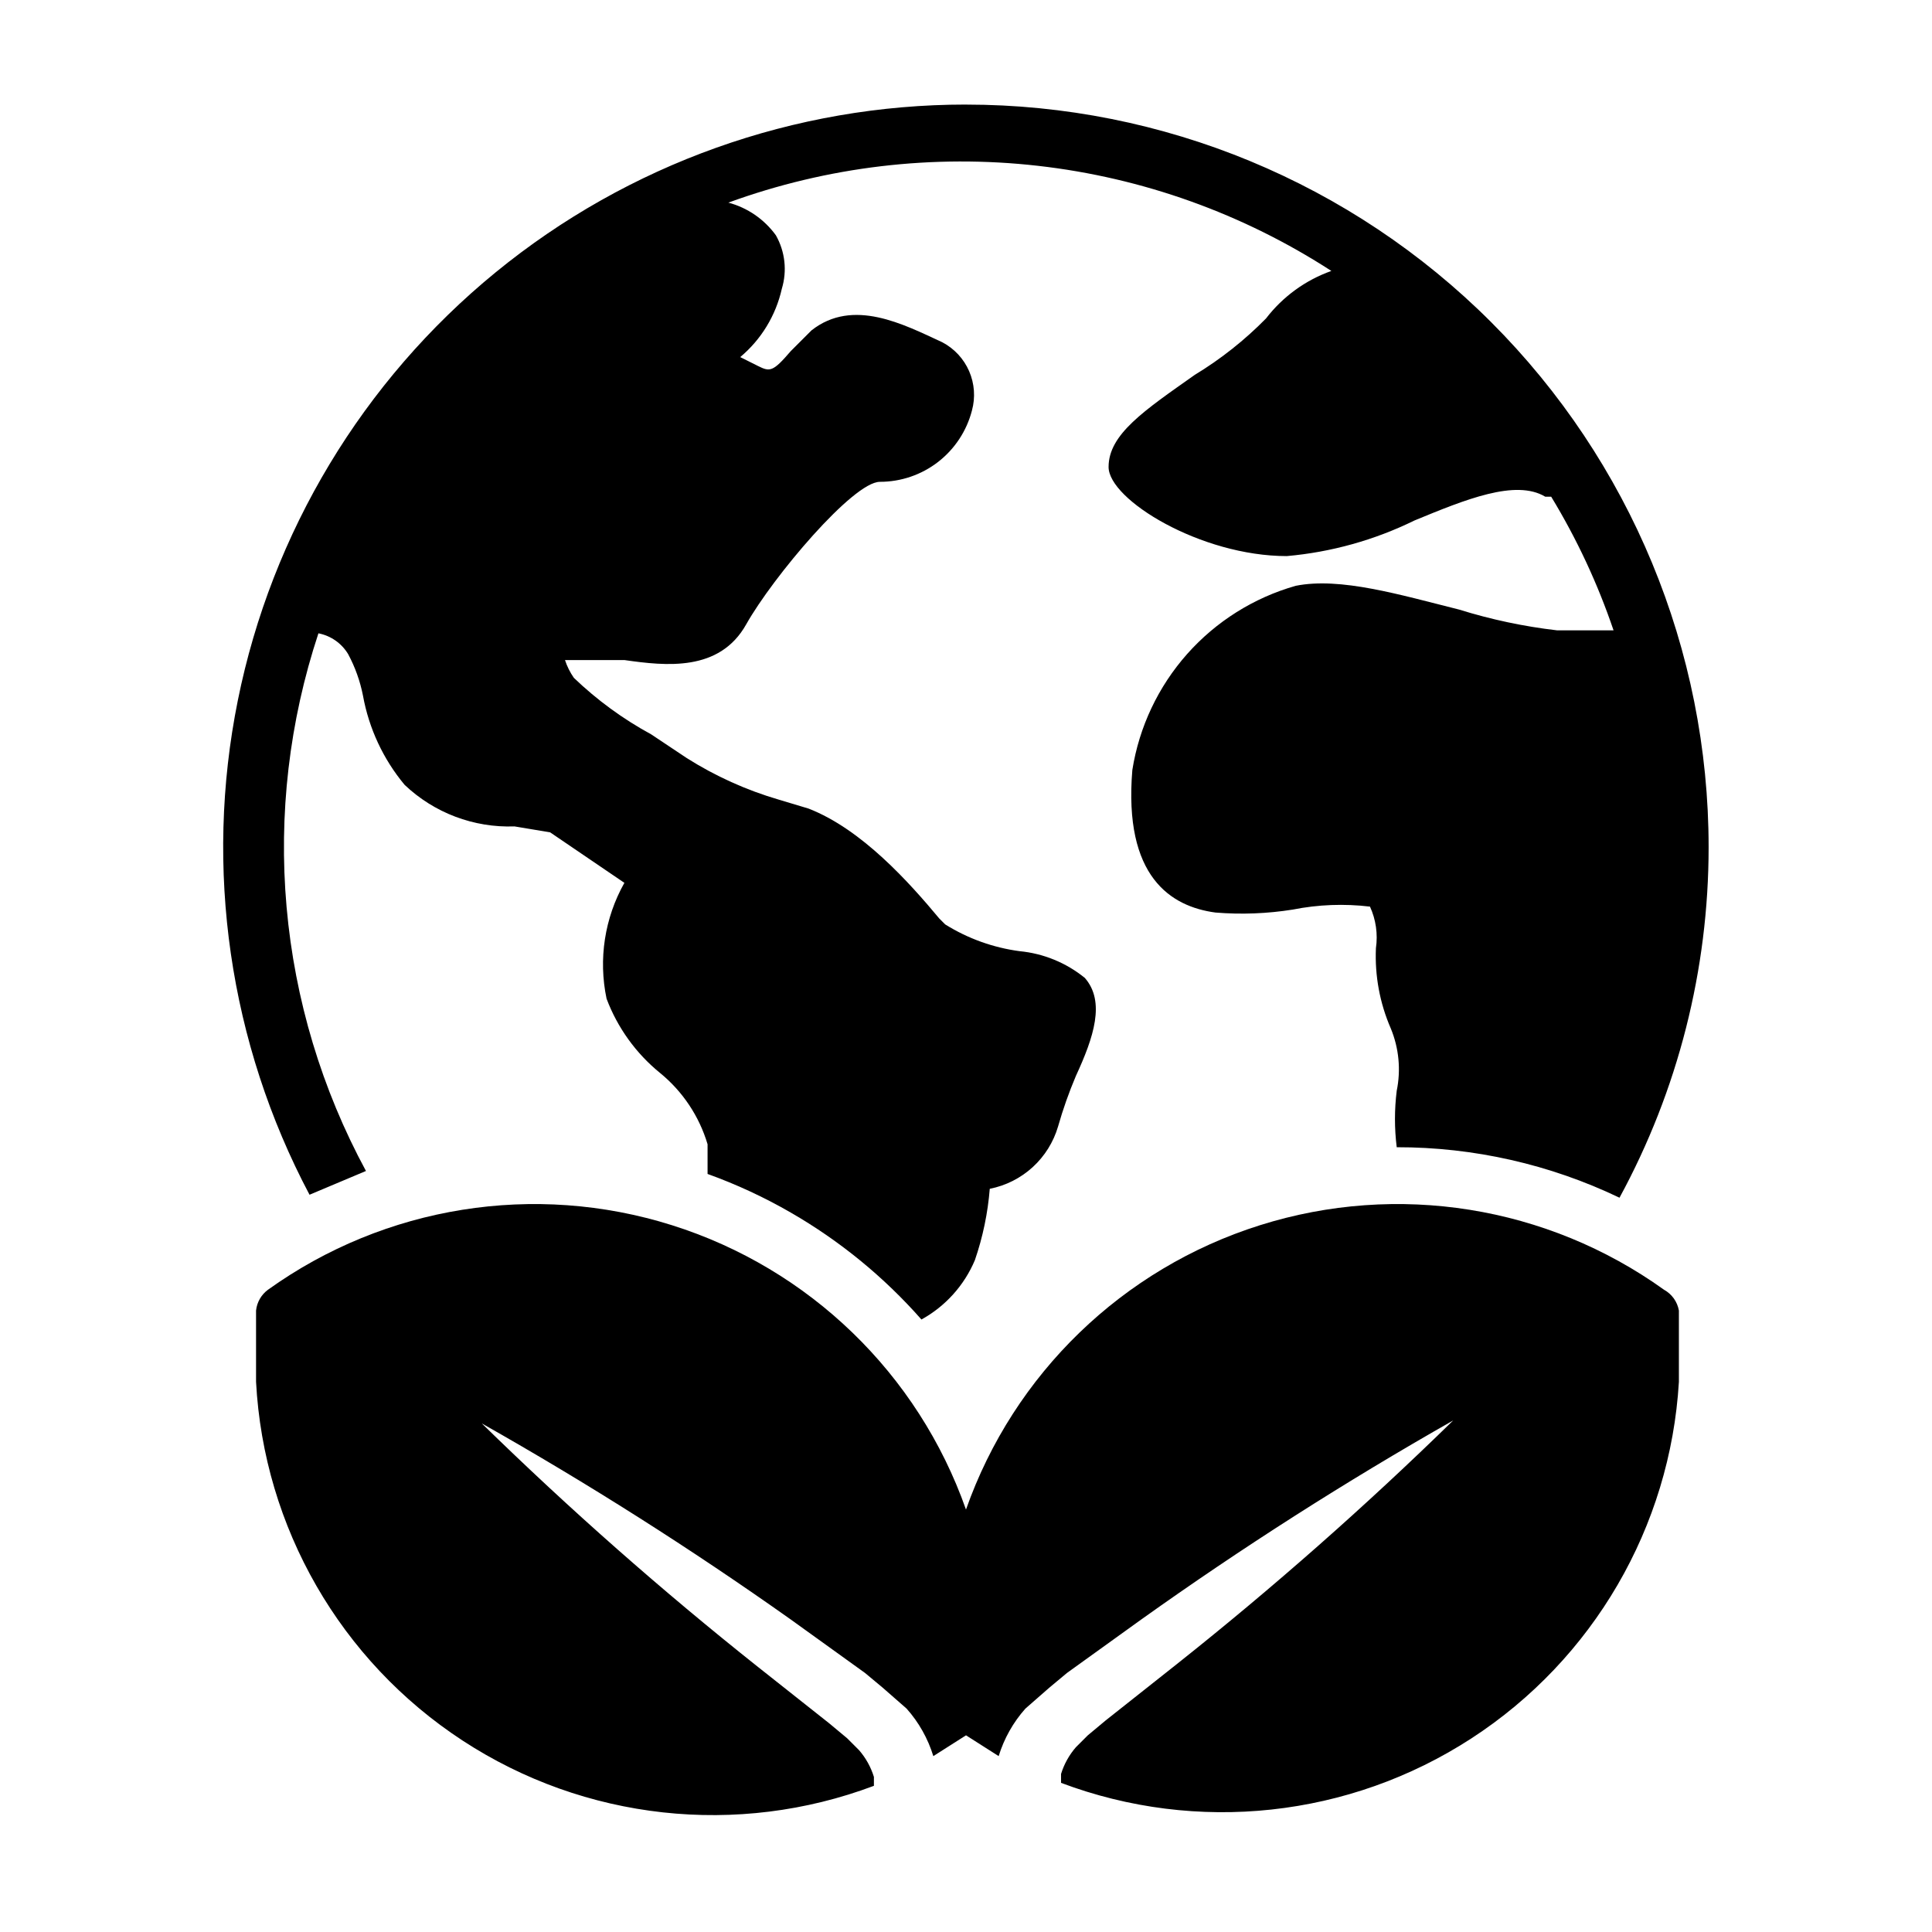
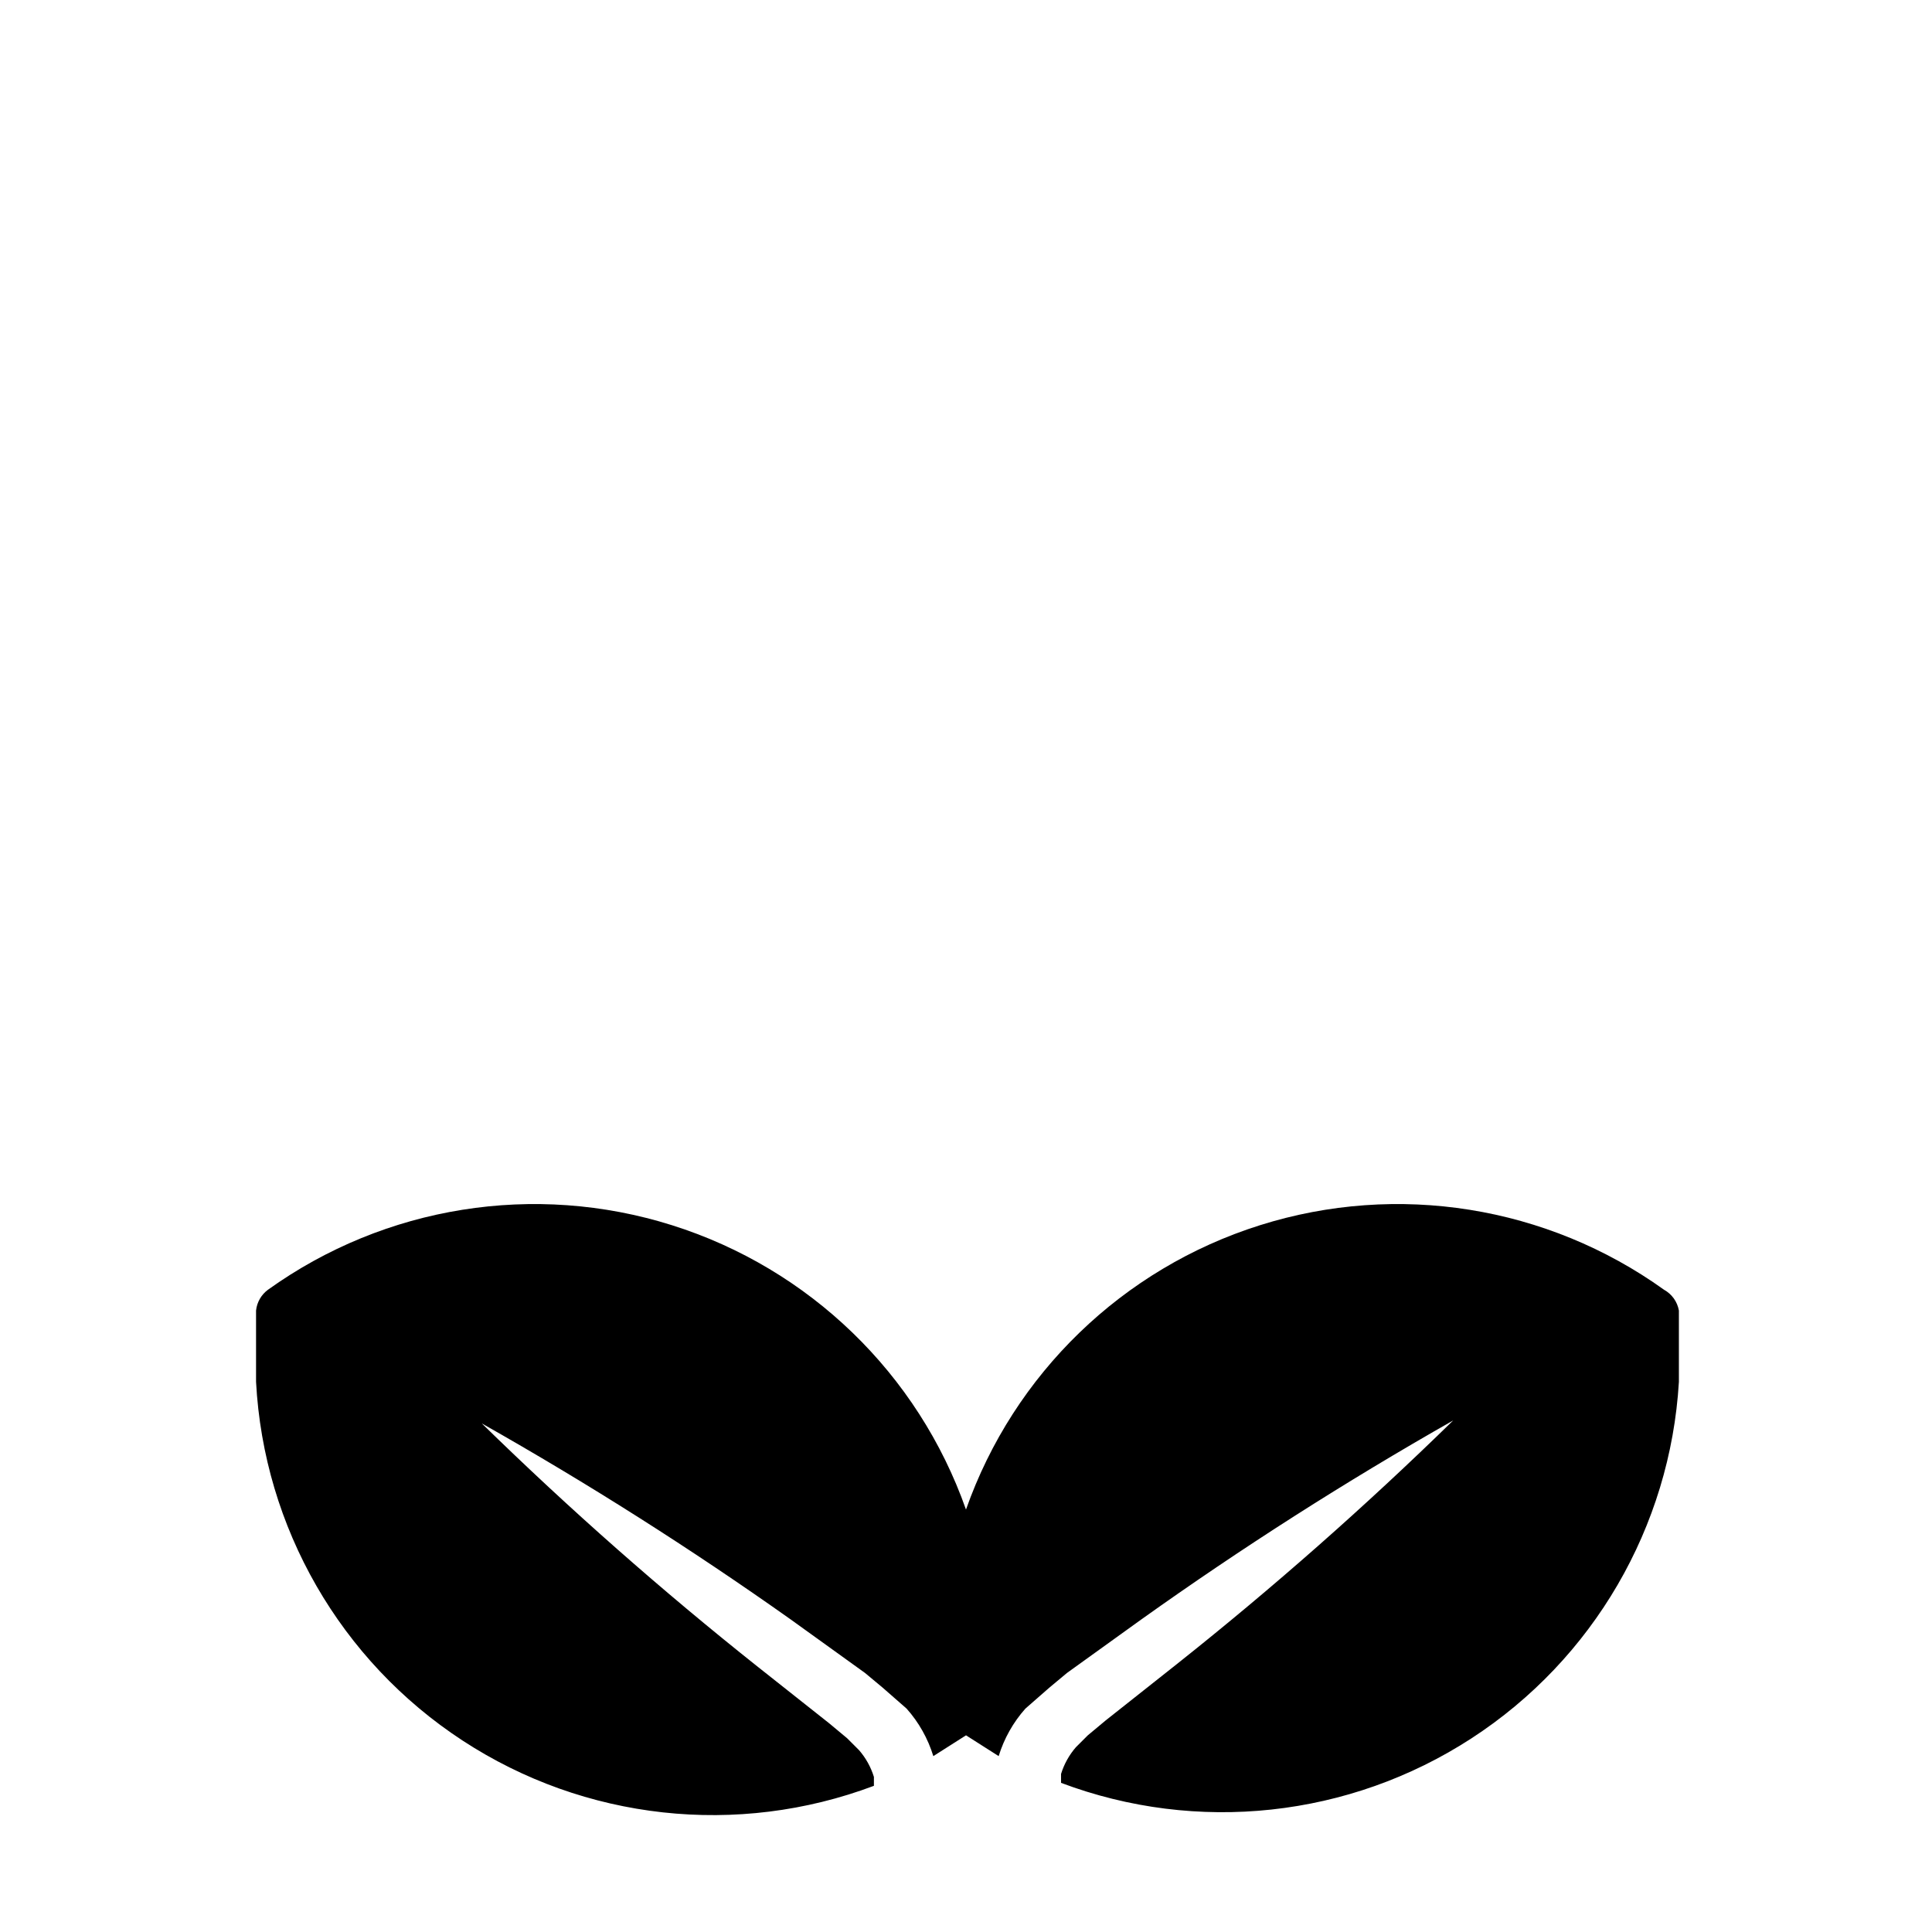
<svg xmlns="http://www.w3.org/2000/svg" fill="#000000" width="800px" height="800px" version="1.1" viewBox="144 144 512 512">
  <g>
-     <path d="m400 171.71c-45.453-0.012-89.504 15.707-124.68 44.488-35.176 28.781-59.305 68.852-68.293 113.41-8.984 44.551-2.269 90.844 19 131.01l14.957-6.297c-11.711-21.633-18.867-45.438-21.035-69.941s0.707-49.191 8.438-72.543c3.289 0.637 6.148 2.641 7.875 5.512 1.852 3.457 3.18 7.172 3.934 11.02 1.574 8.691 5.371 16.828 11.023 23.617 7.828 7.441 18.328 11.414 29.125 11.02l9.445 1.574 19.68 13.383c-5.246 9.32-6.926 20.234-4.723 30.699 2.898 7.699 7.789 14.492 14.172 19.68 5.996 4.894 10.387 11.477 12.594 18.895v7.871c7.637 2.75 15.016 6.172 22.043 10.234 13.012 7.496 24.711 17.07 34.637 28.34 6.359-3.504 11.352-9.051 14.168-15.746 2.098-6.106 3.422-12.453 3.938-18.891 4.242-0.836 8.172-2.816 11.367-5.731 3.191-2.918 5.523-6.652 6.738-10.801 1.297-4.555 2.875-9.023 4.723-13.383 4.723-10.234 7.871-19.68 2.363-25.977-4.949-4.019-10.973-6.484-17.32-7.086-6.988-0.938-13.699-3.352-19.68-7.086l-1.574-1.574c-7.871-9.445-20.469-23.617-34.637-29.125l-7.871-2.363c-8.609-2.516-16.824-6.223-24.406-11.02l-9.445-6.297c-7.457-4.051-14.34-9.082-20.469-14.957-1.012-1.453-1.809-3.043-2.359-4.723h15.742c11.02 1.574 25.191 3.148 32.273-9.445 7.086-12.594 28.34-37.785 35.426-37.785v-0.004c5.59 0.004 11.02-1.852 15.434-5.269 4.418-3.422 7.574-8.215 8.973-13.621 0.949-3.465 0.684-7.148-0.746-10.441-1.434-3.293-3.945-5.996-7.129-7.664-10.234-4.723-23.617-11.809-34.637-3.148l-5.512 5.512c-4.723 5.512-5.512 5.512-8.66 3.938l-4.723-2.363 0.004-0.004c5.559-4.66 9.434-11.023 11.02-18.105 1.438-4.738 0.867-9.859-1.574-14.168-3.078-4.25-7.527-7.309-12.594-8.66 26.219-9.559 54.301-12.898 82.031-9.754 27.73 3.141 54.352 12.68 77.77 27.859-6.867 2.441-12.879 6.816-17.316 12.594-5.652 5.754-12 10.777-18.895 14.957-13.383 9.445-22.828 15.742-22.828 24.402s24.402 23.617 47.23 23.617c11.77-1.039 23.246-4.242 33.852-9.445 13.383-5.512 26.766-11.02 34.637-6.297h1.574c6.789 11.168 12.332 23.047 16.531 35.422h-14.957c-8.812-1.023-17.508-2.867-25.977-5.508-15.742-3.938-31.488-8.66-43.297-6.297-11.121 3.16-21.105 9.434-28.777 18.078-7.668 8.648-12.707 19.309-14.52 30.727-2.363 28.34 10.234 36.211 22.043 37.785 6.828 0.555 13.699 0.293 20.465-0.785 6.738-1.34 13.648-1.605 20.469-0.789 1.574 3.445 2.121 7.273 1.574 11.02-0.32 7.293 1.023 14.562 3.938 21.258 2.16 5.227 2.711 10.984 1.574 16.531-0.621 4.965-0.621 9.988 0 14.957 20.434-0.027 40.613 4.547 59.039 13.379 15.5-28.504 23.617-60.438 23.617-92.887 0-52.195-20.734-102.25-57.645-139.16-36.906-36.906-86.965-57.641-139.16-57.641z" />
    <path d="m584.99 485.8c-31.004-22.234-70.668-28.574-107.06-17.113-36.391 11.457-65.262 39.379-77.934 75.363-12.672-35.984-41.547-63.906-77.938-75.363-36.391-11.461-76.051-5.121-107.05 17.113-1.777 1.312-2.922 3.312-3.152 5.508v6.297 12.594 0.004c2.047 38.598 22.371 73.906 54.719 95.055 32.348 21.152 72.844 25.613 109.02 12.004v-2.363 0.004c-0.805-2.609-2.144-5.023-3.934-7.086l-3.148-3.148-4.723-3.938-18.895-14.957c-25.496-20.246-49.93-41.789-73.211-64.551 28.156 15.918 55.48 33.258 81.871 51.957l19.68 14.168 4.723 3.938 6.297 5.512c3.242 3.637 5.656 7.934 7.086 12.594l8.66-5.512 8.66 5.512h-0.004c1.43-4.66 3.844-8.957 7.086-12.594l6.297-5.512 4.723-3.938 19.684-14.168c26.625-18.988 54.215-36.594 82.656-52.742-23.281 22.758-47.715 44.305-73.211 64.551l-18.895 14.957-4.723 3.938-3.148 3.148v-0.004c-1.789 2.062-3.129 4.477-3.938 7.086v2.363c36.051 13.574 76.41 9.207 108.72-11.766s52.734-56.055 55.016-94.508v-12.594-6.297-0.004c-0.414-2.336-1.859-4.359-3.934-5.508z" />
  </g>
</svg>